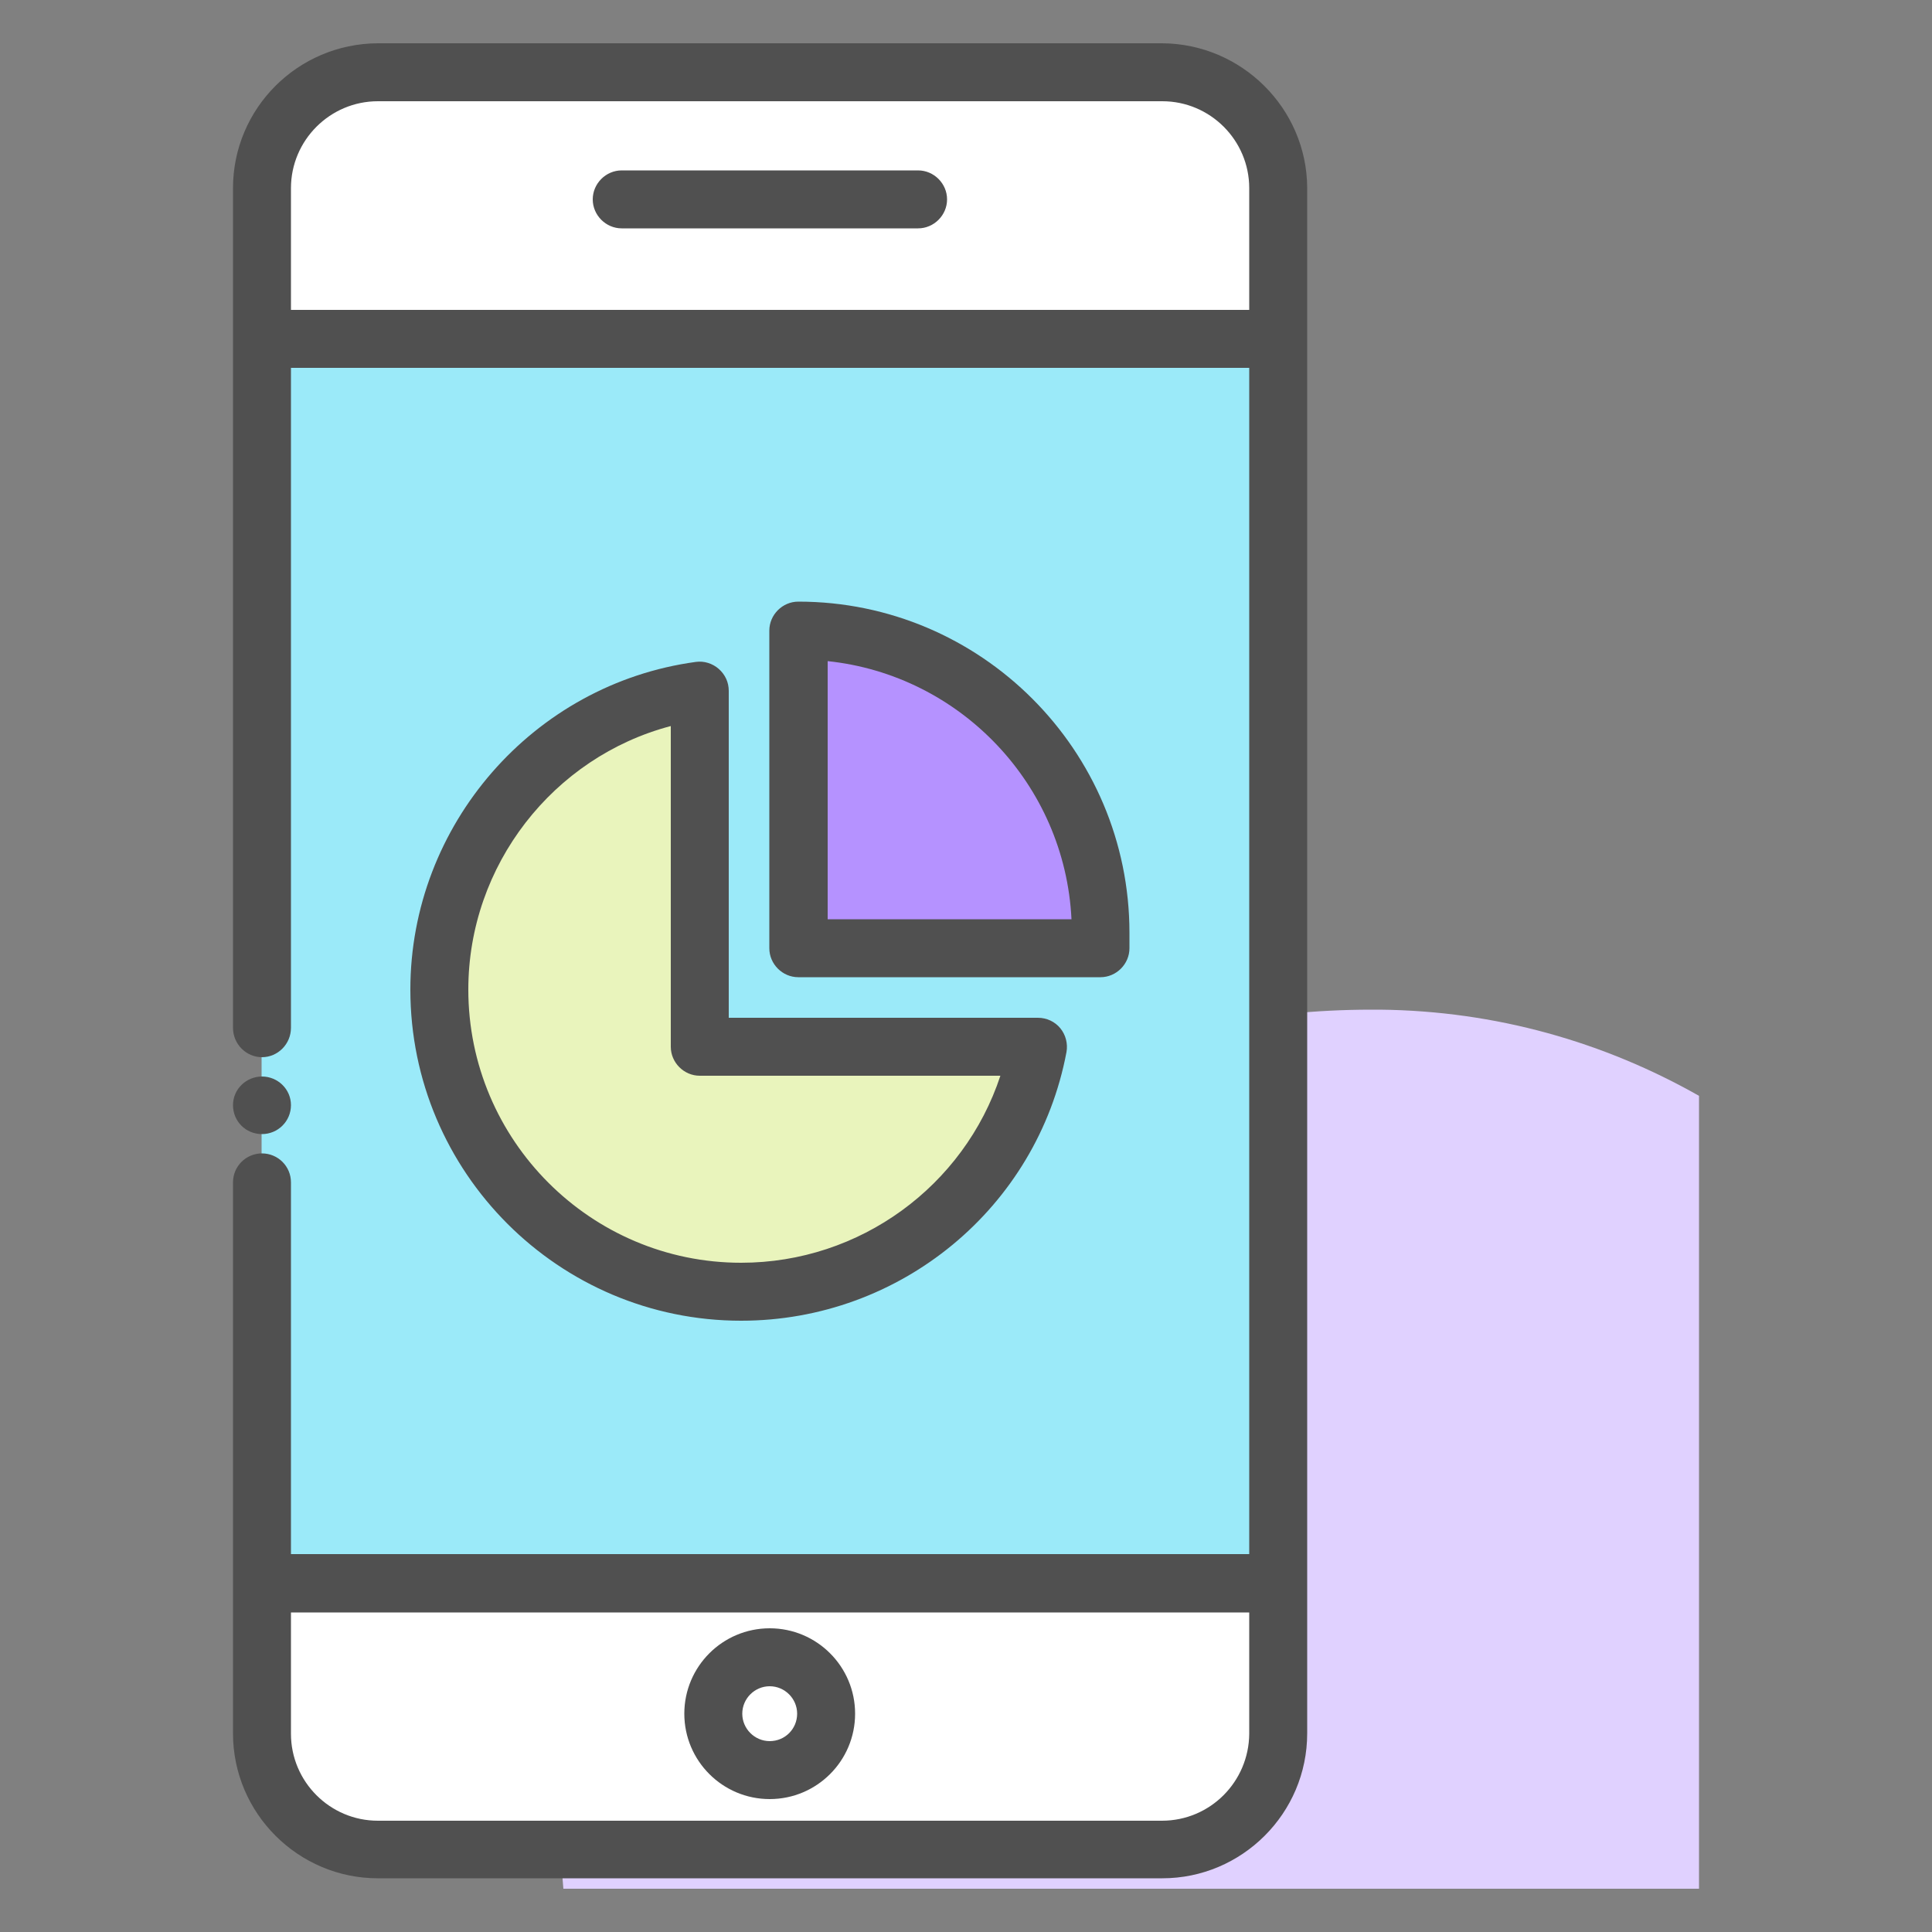
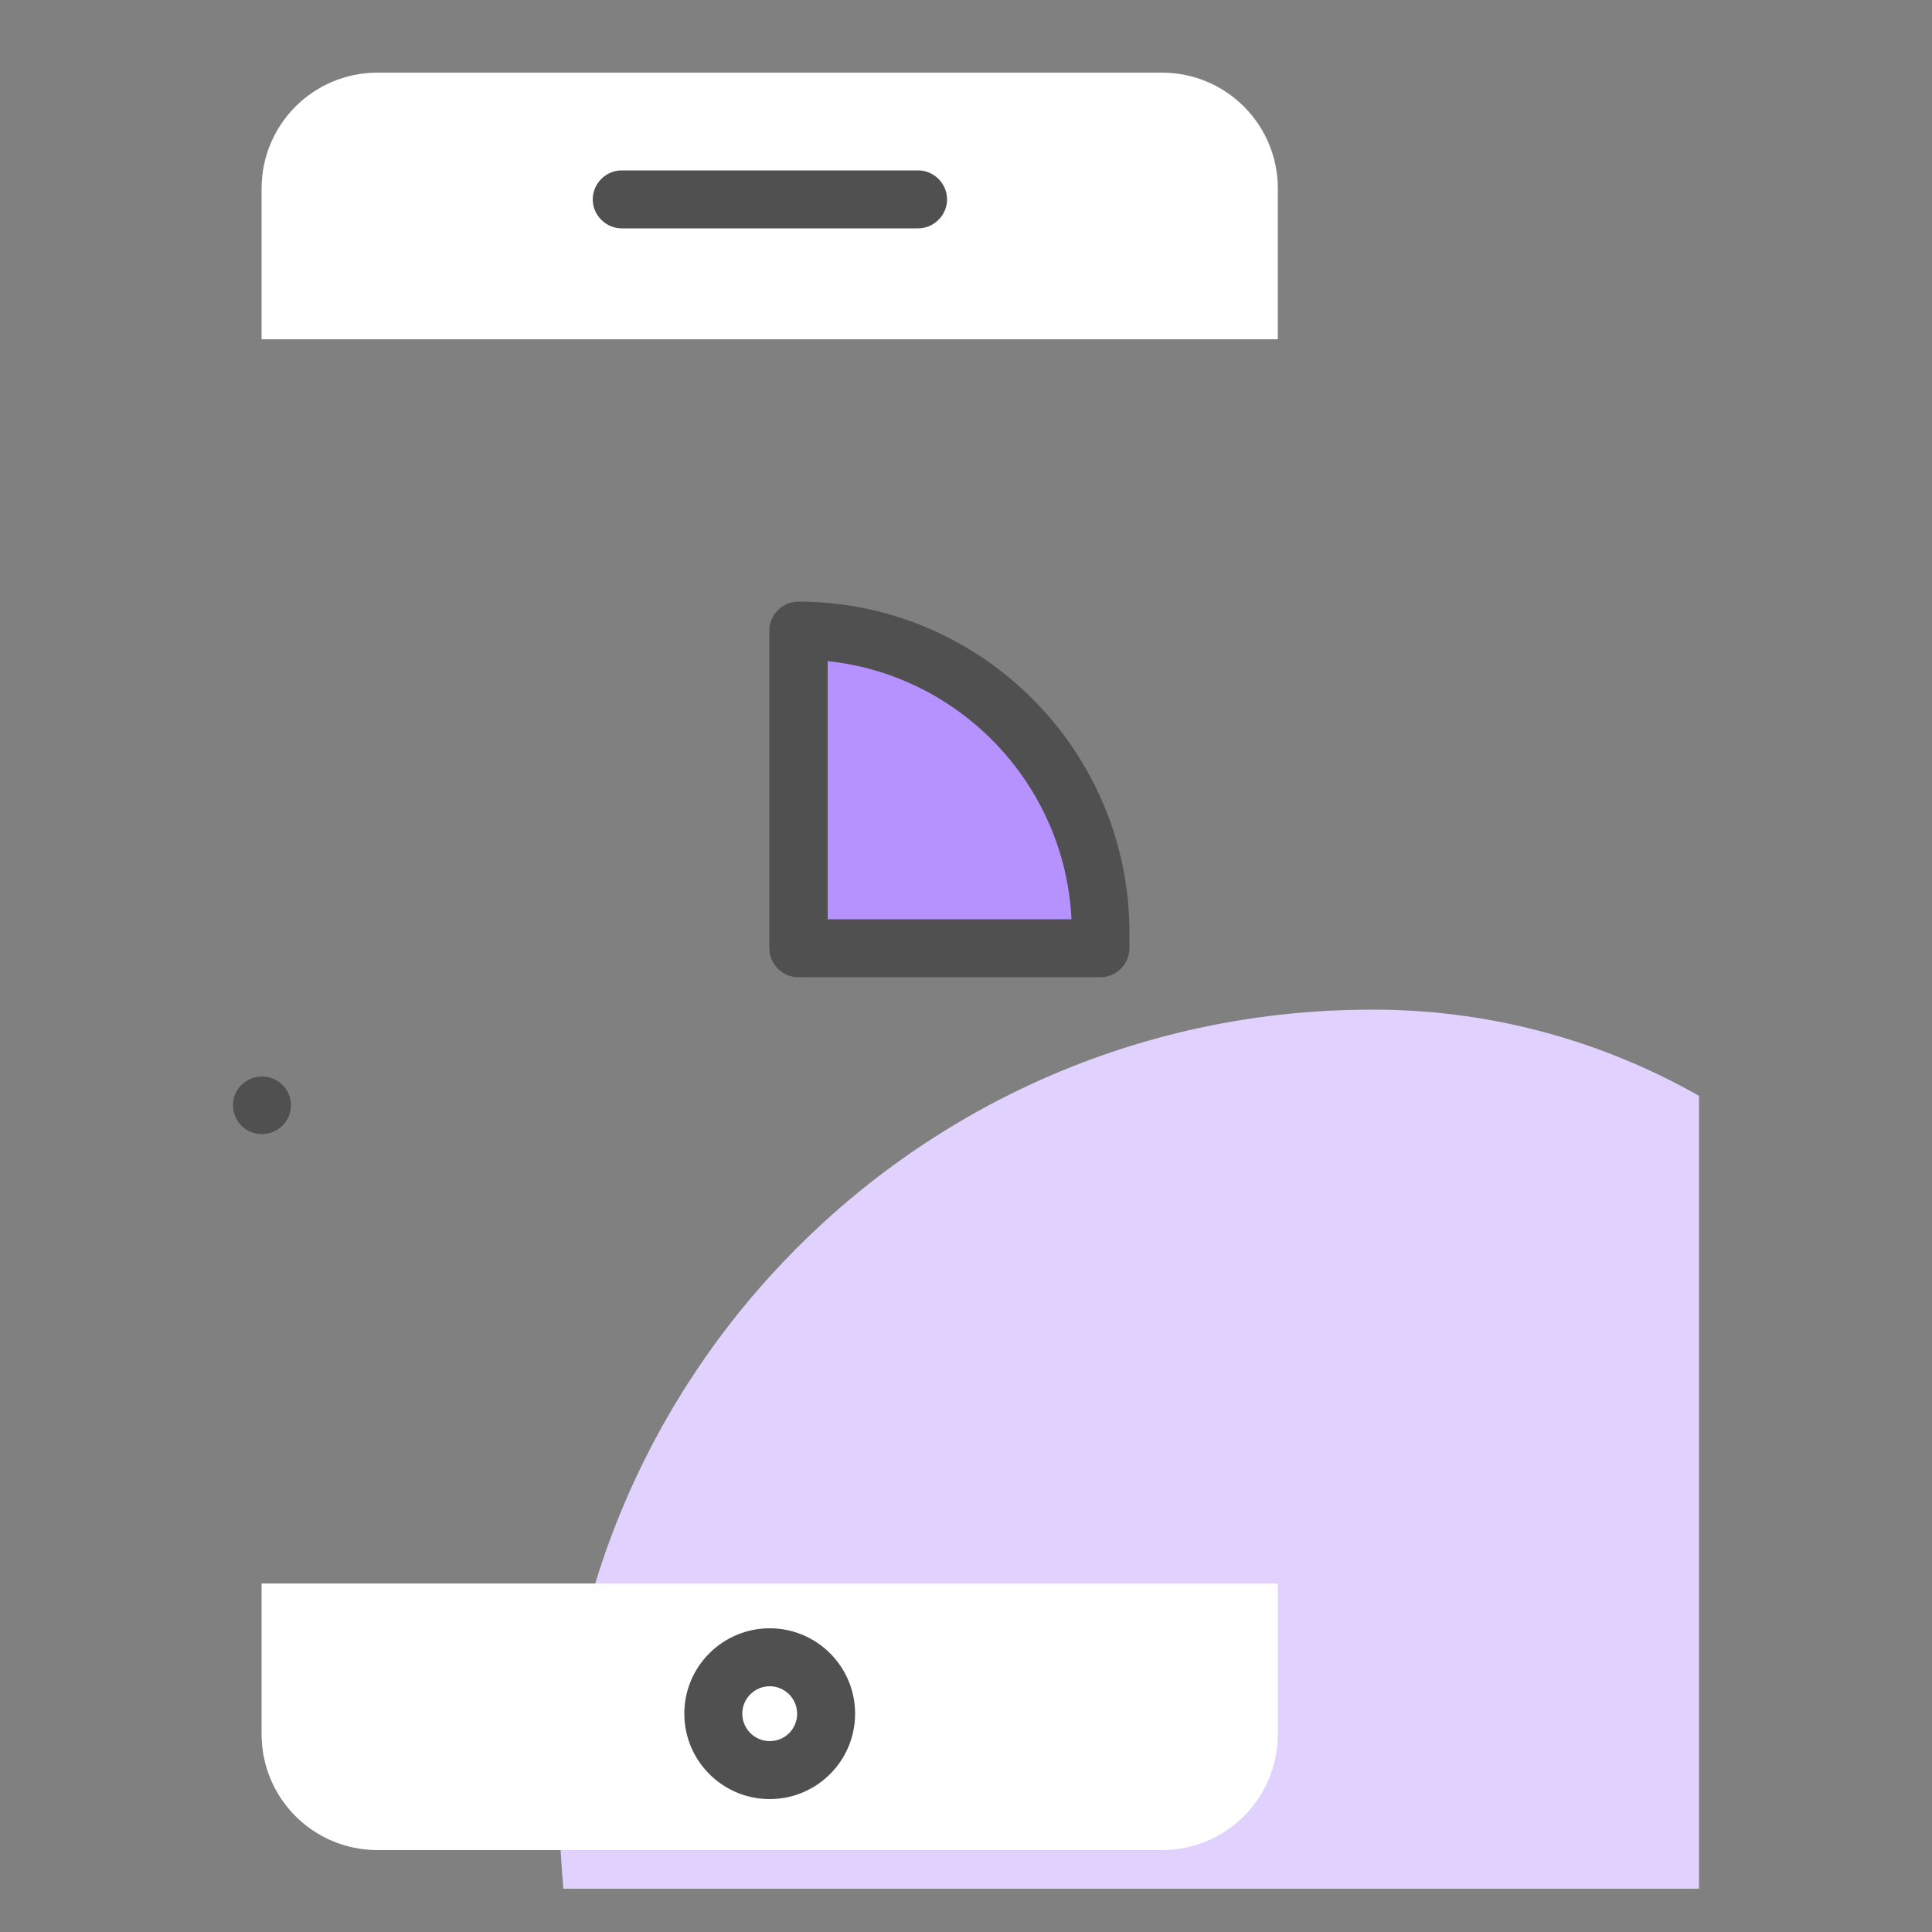
<svg xmlns="http://www.w3.org/2000/svg" width="50" height="50" viewBox="0 0 50 50" fill="none">
  <rect x="0" y="0" width="50" height="50" fill="#808080" stroke="none" />
  <path d="M43.97 28.36C41.52 26.97 38.71 26.16 35.71 26.13C35.64 26.13 35.56 26.13 35.49 26.13C23.89 26.13 14.49 35.53 14.49 47.13C14.49 47.72 14.53 48.3 14.58 48.88H43.97V28.36Z" fill="#E0D1FF" />
  <path d="M6.77 44.88C6.77 46.54 8.11 47.88 9.77 47.88H30.07C31.73 47.88 33.07 46.54 33.07 44.88V40.98H6.77V44.88Z" fill="white" />
  <path d="M33.07 4.88C33.07 3.22 31.73 1.88 30.07 1.88H9.77C8.11 1.88 6.77 3.22 6.77 4.88V8.78H33.07V4.88Z" fill="white" />
-   <path d="M33.07 8.77H6.77V40.97H33.07V8.77Z" fill="#9BEAF9" />
-   <path d="M26.85 27.09C26.17 30.7 22.98 33.43 19.17 33.43C14.86 33.43 11.36 29.93 11.36 25.61C11.36 21.66 14.29 18.39 18.1 17.87V27.08H26.85V27.09Z" fill="#E9F4BC" />
  <path d="M20.66 16.32V24.54H28.48V24.14C28.47 19.82 24.97 16.32 20.66 16.32Z" fill="#B592FF" />
  <path d="M6.78 29.35C7.19 29.35 7.53 29.02 7.53 28.6C7.53 28.19 7.19 27.86 6.78 27.86C6.37 27.86 6.03 28.19 6.03 28.6C6.03 29.02 6.36 29.35 6.78 29.35Z" fill="#505050" />
-   <path d="M30.07 1.12H9.78C7.7 1.13 6.03 2.81 6.03 4.87V26.6C6.03 27.02 6.37 27.36 6.78 27.36C7.19 27.36 7.53 27.02 7.53 26.6V9.52H32.33V40.22H7.53V30.6C7.53 30.18 7.19 29.85 6.78 29.85C6.37 29.85 6.03 30.18 6.03 30.6V44.86C6.03 46.93 7.72 48.61 9.78 48.61H30.08C32.14 48.61 33.83 46.93 33.83 44.86V4.86C33.82 2.81 32.14 1.13 30.07 1.12ZM7.53 8.02V4.87C7.53 3.63 8.54 2.62 9.78 2.62H30.08C31.32 2.62 32.33 3.63 32.33 4.87V8.02H7.53ZM30.07 47.12H9.78C8.54 47.12 7.53 46.11 7.53 44.87V41.73H32.33V44.87C32.32 46.11 31.32 47.12 30.07 47.12Z" fill="#505050" />
  <path d="M23.76 4.41H16.09C15.68 4.41 15.34 4.75 15.34 5.16C15.34 5.57 15.68 5.91 16.09 5.91H23.76C24.17 5.91 24.51 5.57 24.51 5.16C24.51 4.75 24.17 4.41 23.76 4.41Z" fill="#505050" />
  <path d="M19.92 42.14C18.7 42.14 17.71 43.13 17.71 44.35C17.71 45.57 18.7 46.56 19.92 46.56C21.14 46.56 22.13 45.57 22.13 44.35C22.13 43.13 21.14 42.14 19.92 42.14ZM19.92 45.06C19.53 45.06 19.21 44.74 19.21 44.35C19.21 43.96 19.53 43.64 19.92 43.64C20.31 43.64 20.63 43.96 20.63 44.35C20.63 44.74 20.32 45.06 19.92 45.06Z" fill="#505050" />
-   <path d="M18.6 17.31C18.44 17.17 18.22 17.1 18.01 17.13C13.8 17.7 10.62 21.35 10.62 25.61C10.62 30.34 14.46 34.18 19.18 34.18C23.3 34.18 26.84 31.26 27.6 27.23C27.64 27.01 27.58 26.78 27.44 26.61C27.3 26.44 27.09 26.34 26.86 26.34H18.86V17.88C18.86 17.66 18.77 17.46 18.6 17.31ZM25.89 27.84C24.95 30.69 22.26 32.68 19.18 32.68C15.29 32.68 12.12 29.51 12.12 25.61C12.12 22.39 14.32 19.59 17.36 18.79V27.09C17.36 27.5 17.7 27.84 18.11 27.84H25.89Z" fill="#505050" />
  <path d="M28.48 25.29C28.89 25.29 29.23 24.95 29.23 24.54V24.14C29.23 19.42 25.39 15.57 20.66 15.57C20.25 15.57 19.91 15.91 19.91 16.32V24.54C19.91 24.95 20.25 25.29 20.66 25.29H28.48ZM21.42 17.11C24.85 17.47 27.56 20.3 27.73 23.79H21.42V17.11Z" fill="#505050" />
</svg>